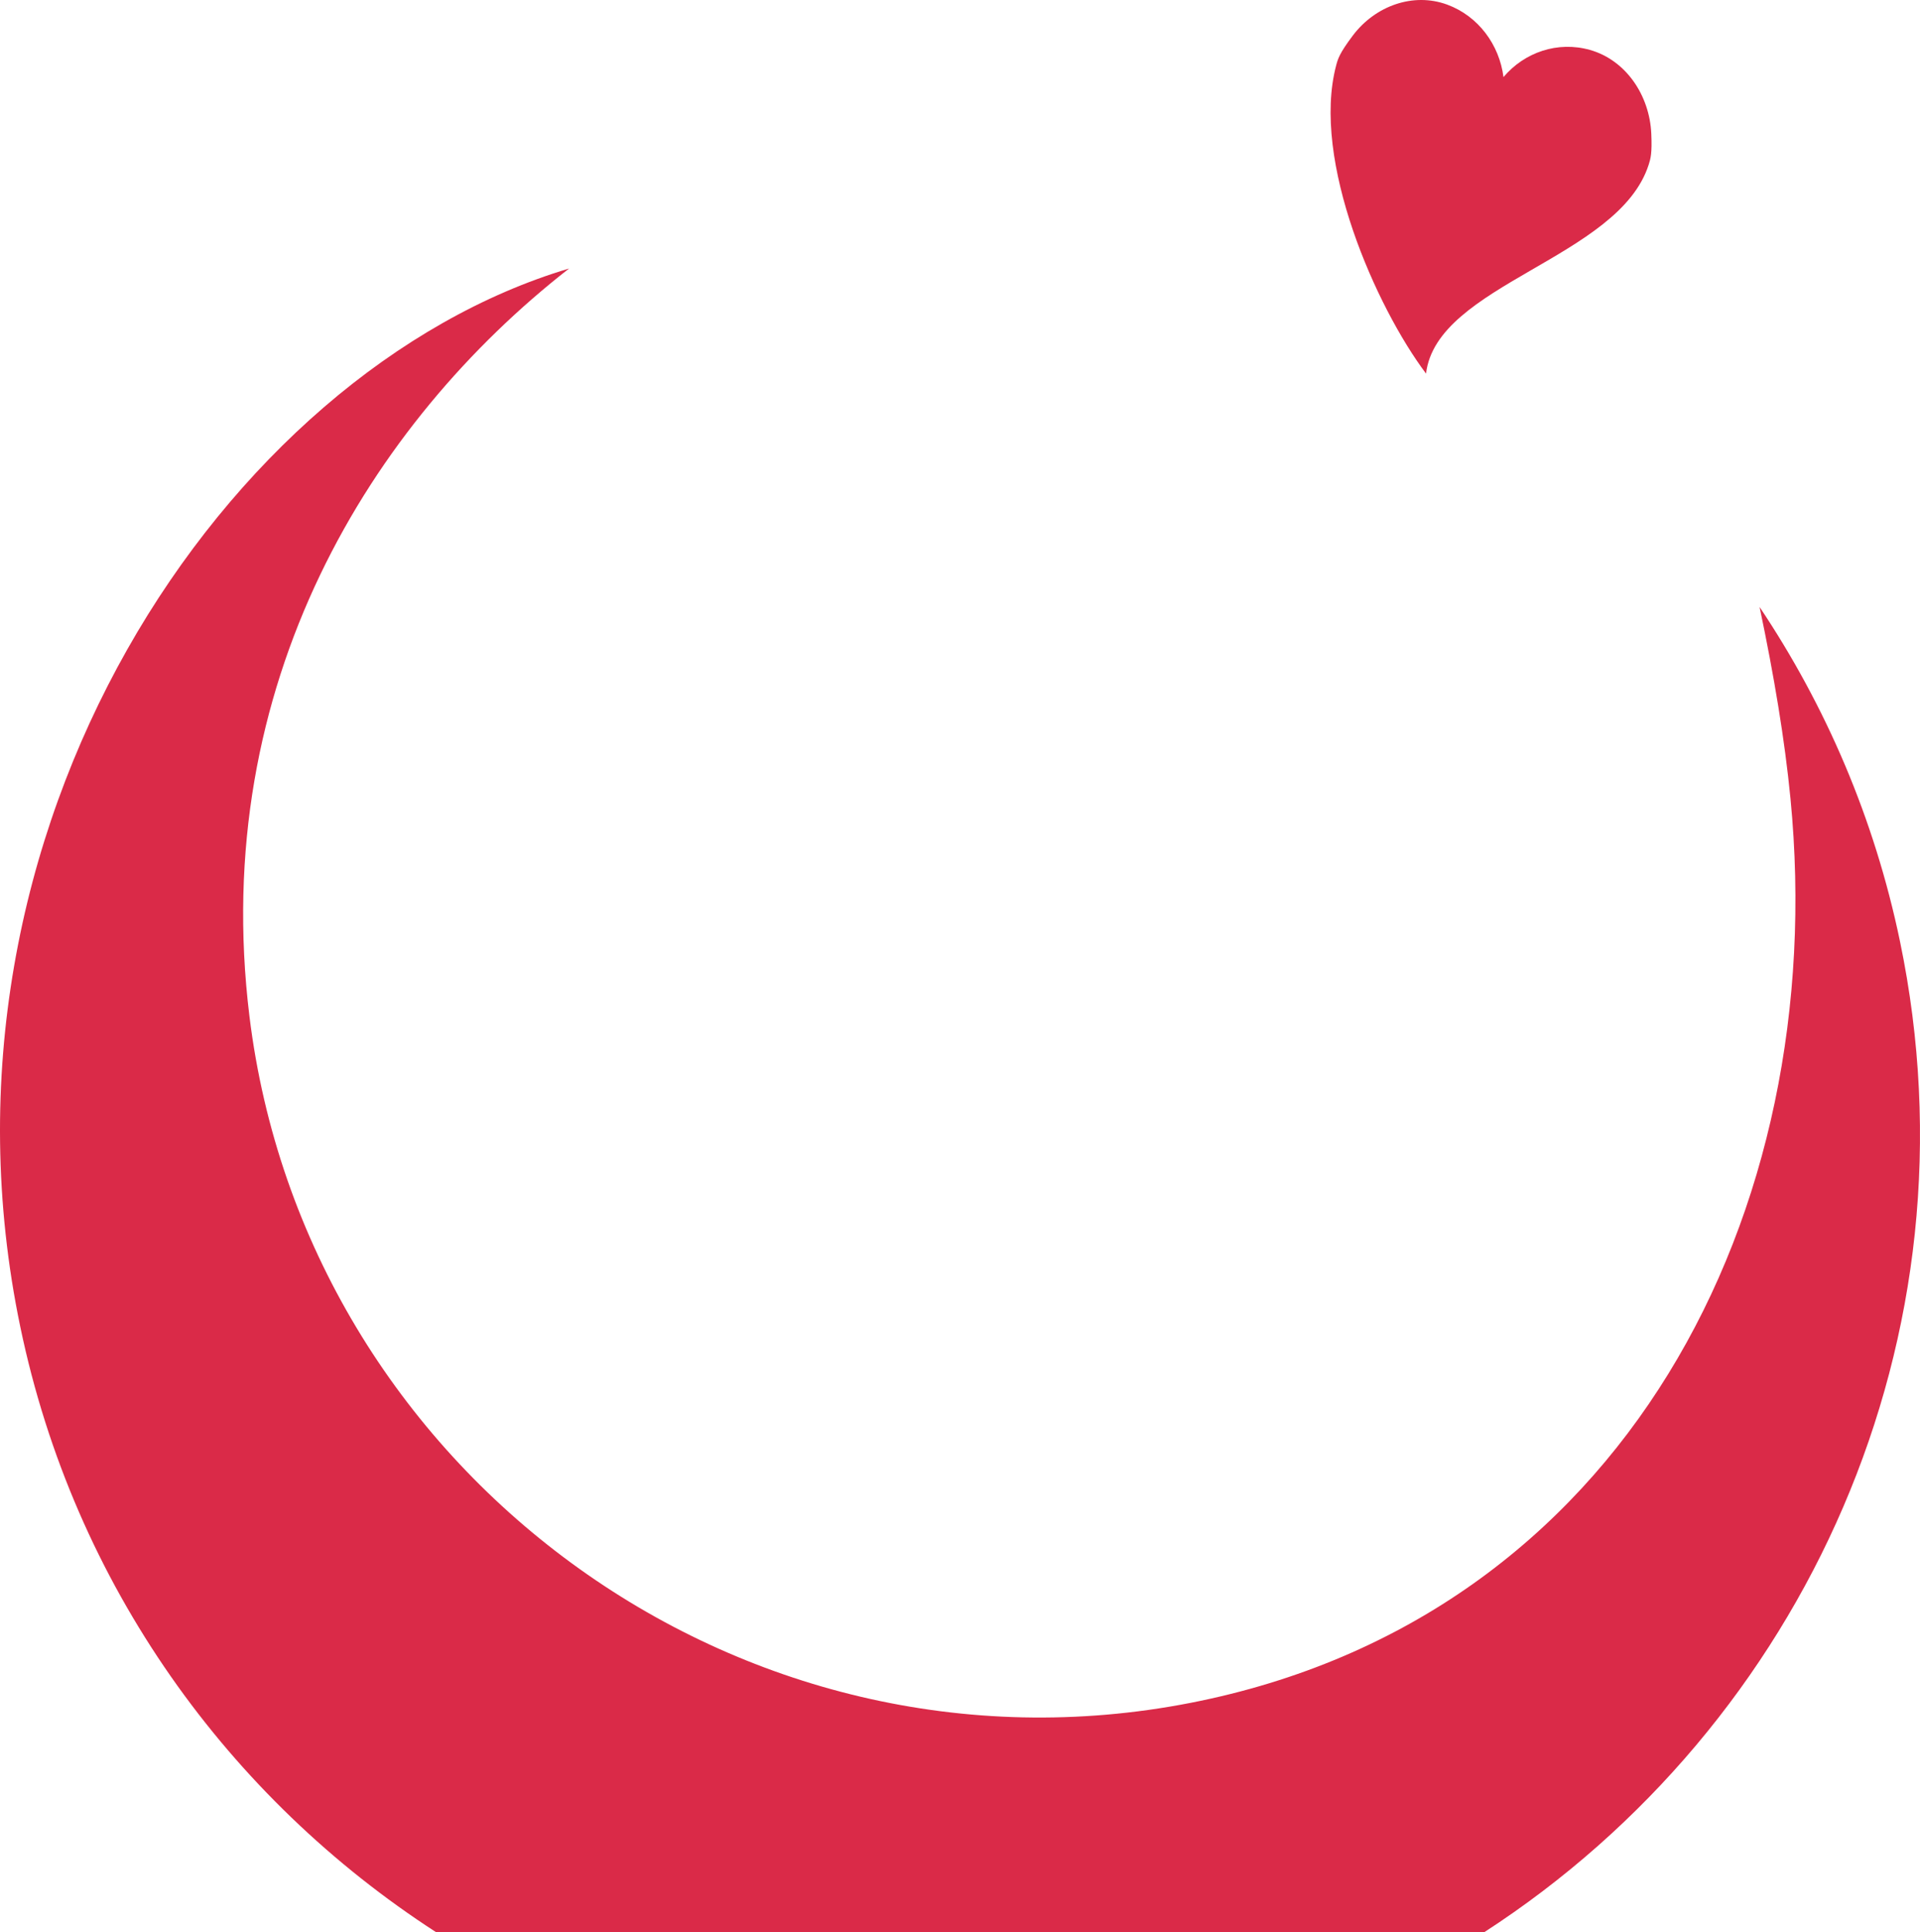
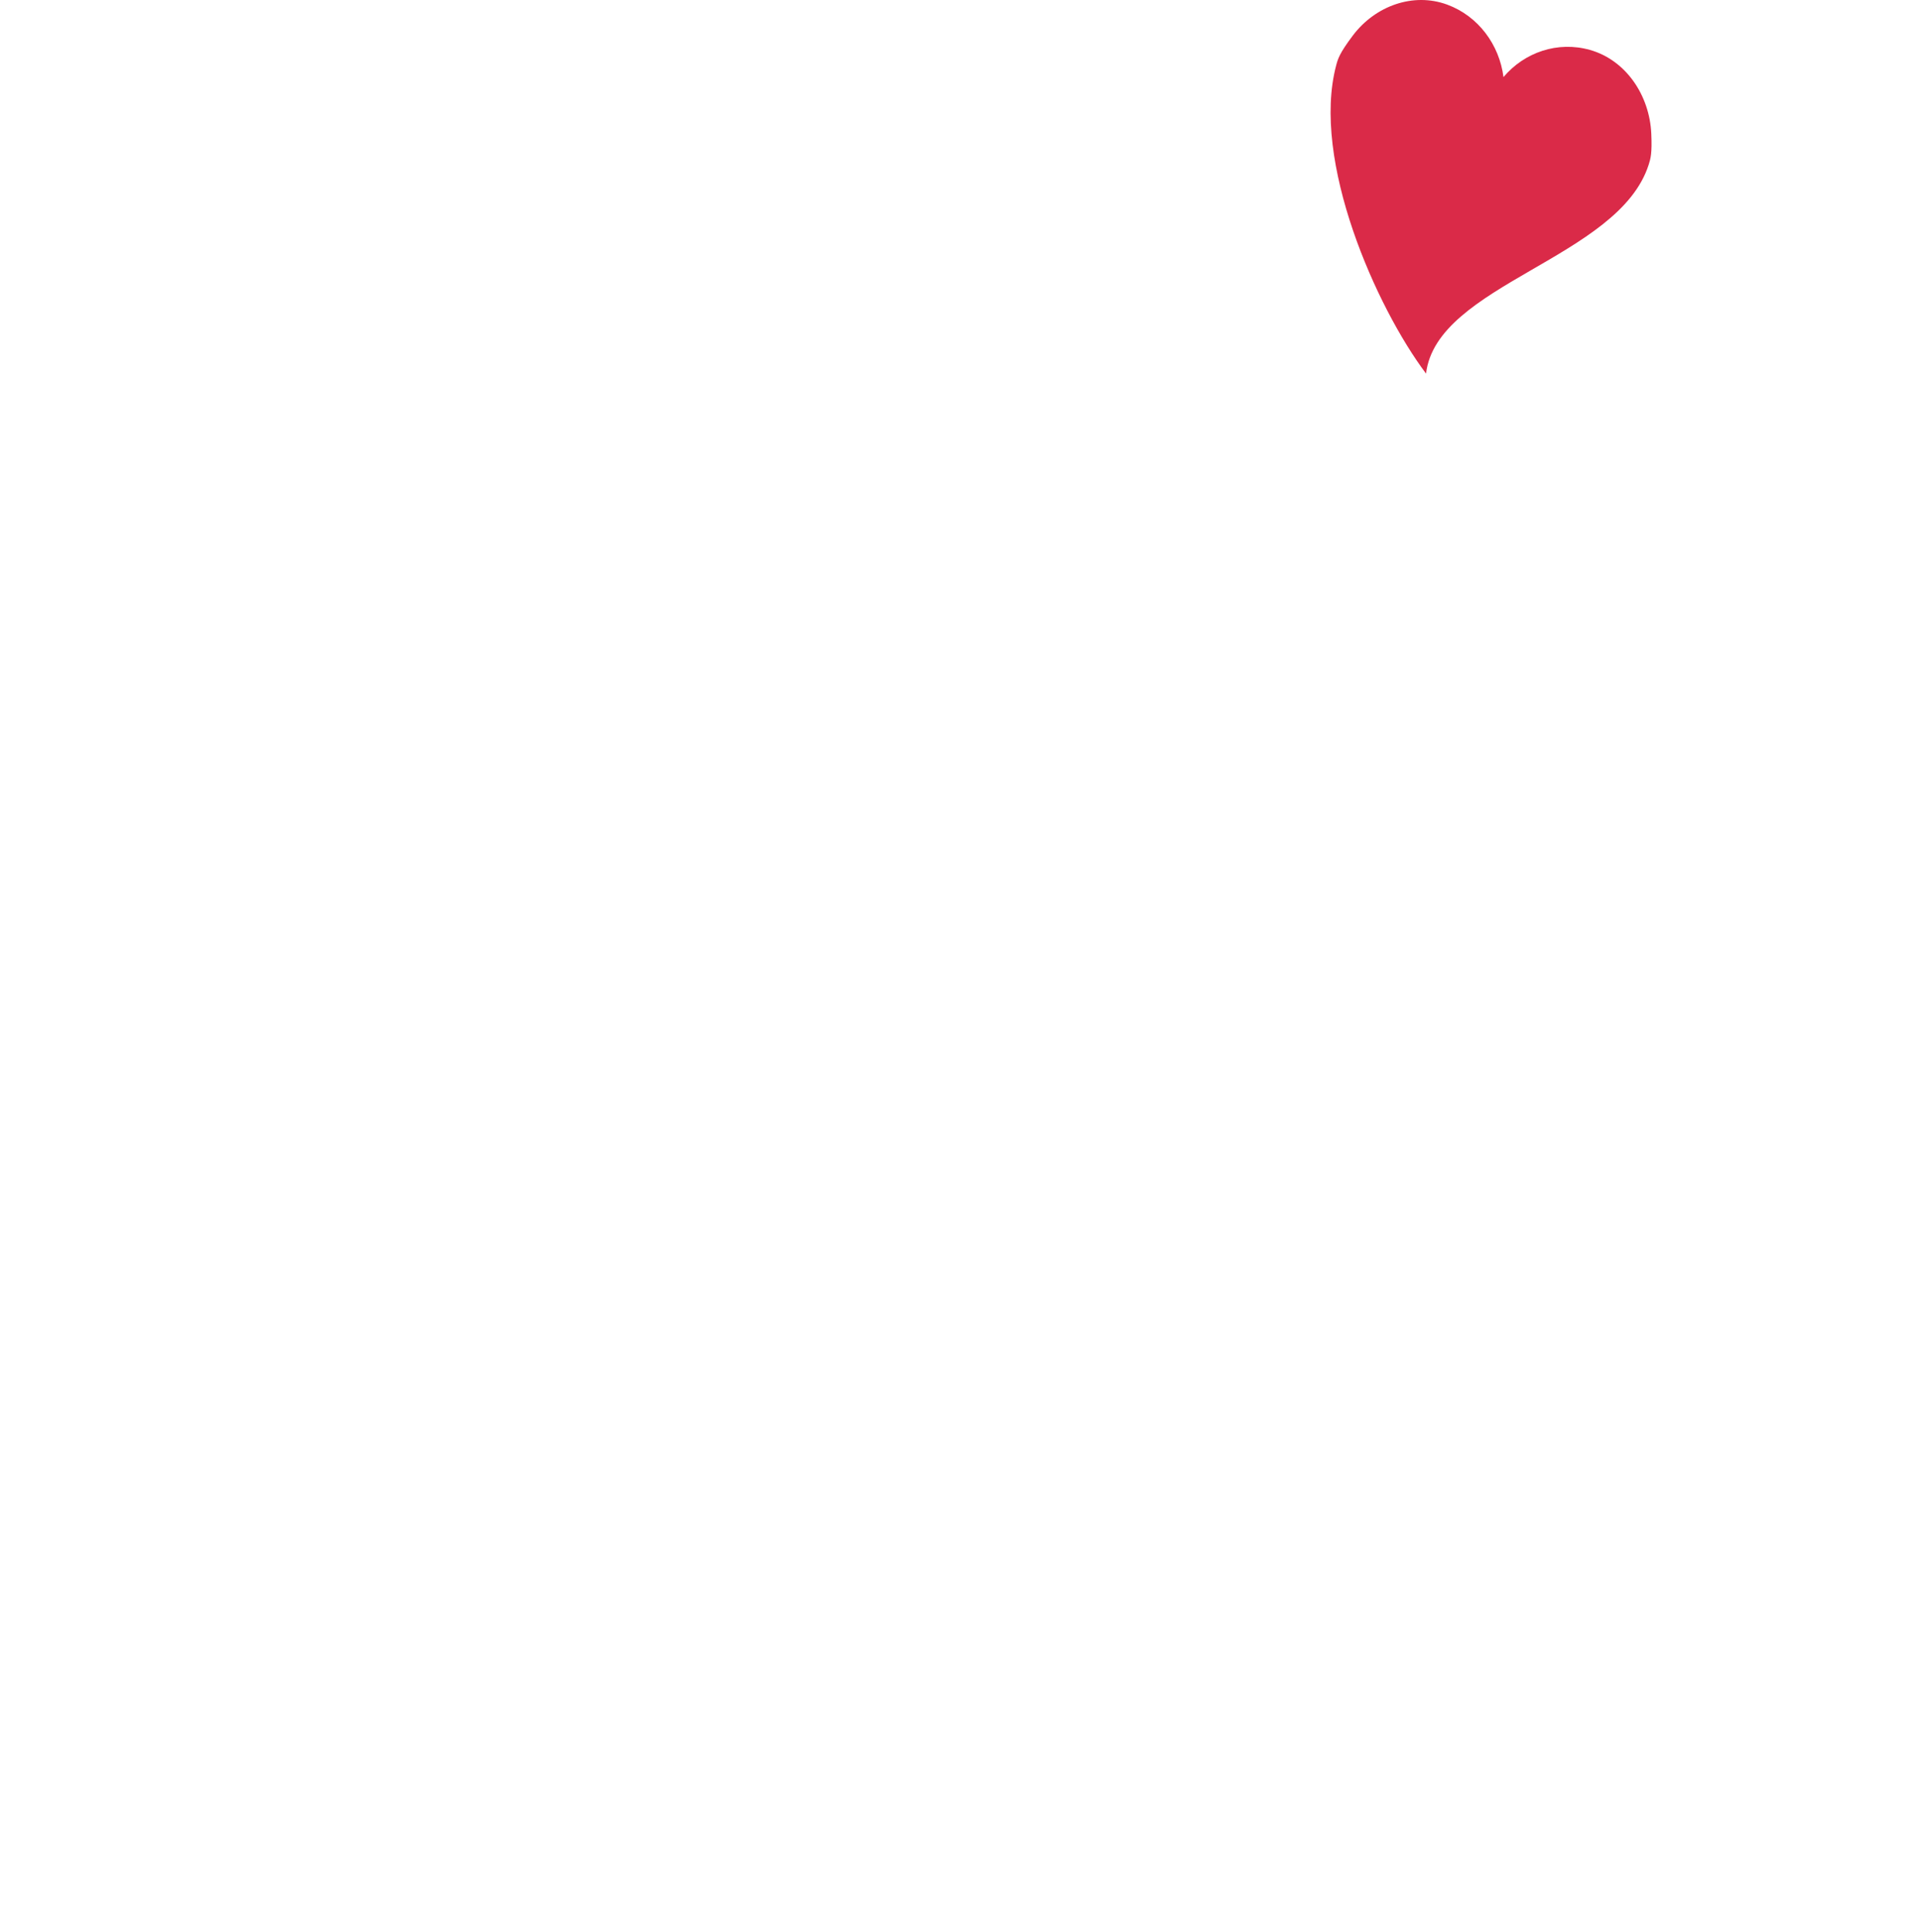
<svg xmlns="http://www.w3.org/2000/svg" width="329px" height="331px" viewBox="0 0 329 331" version="1.1">
  <title>Group</title>
  <g id="Page-1" stroke="none" stroke-width="1" fill="none" fill-rule="evenodd">
    <g id="v1-3" transform="translate(-327, -120)" fill="#DA2A48">
      <g id="Group" transform="translate(327, 120)">
-         <path d="M74.715,331 L254.347,331 C309.309,295.401 339.65,228.92 325.569,161.264 C321.179,140.164 312.832,120.892 301.511,103.984 C303.987,115.742 305.823,126.714 306.807,136.814 C313.711,207.63 278.314,277.174 204.05,291.711 C126.56,306.881 52.279,251.908 42.742,174.087 C35.758,117.096 63.65,72.411 97.515,46 C38.721,63.546 -14.259,142.086 3.477,227.302 C12.708,271.668 39.282,308.068 74.715,331" id="Fill-13-Copy" />
        <path d="M282.957,22.917 C283.107,26.286 282.839,27.156 282.519,28.181 C277.4,44.287 246.16,48.663 244.357,64 C235.853,52.699 224.624,27.527 228.965,11.173 C229.261,10.079 229.506,9.157 231.806,6.097 C235.63,1.013 242.153,-1.358 247.99,0.794 C253.317,2.759 256.921,7.662 257.628,13.204 C261.214,8.957 266.921,6.986 272.461,8.557 C278.585,10.295 282.663,16.299 282.957,22.917" id="Fill-1" />
      </g>
    </g>
  </g>
</svg>